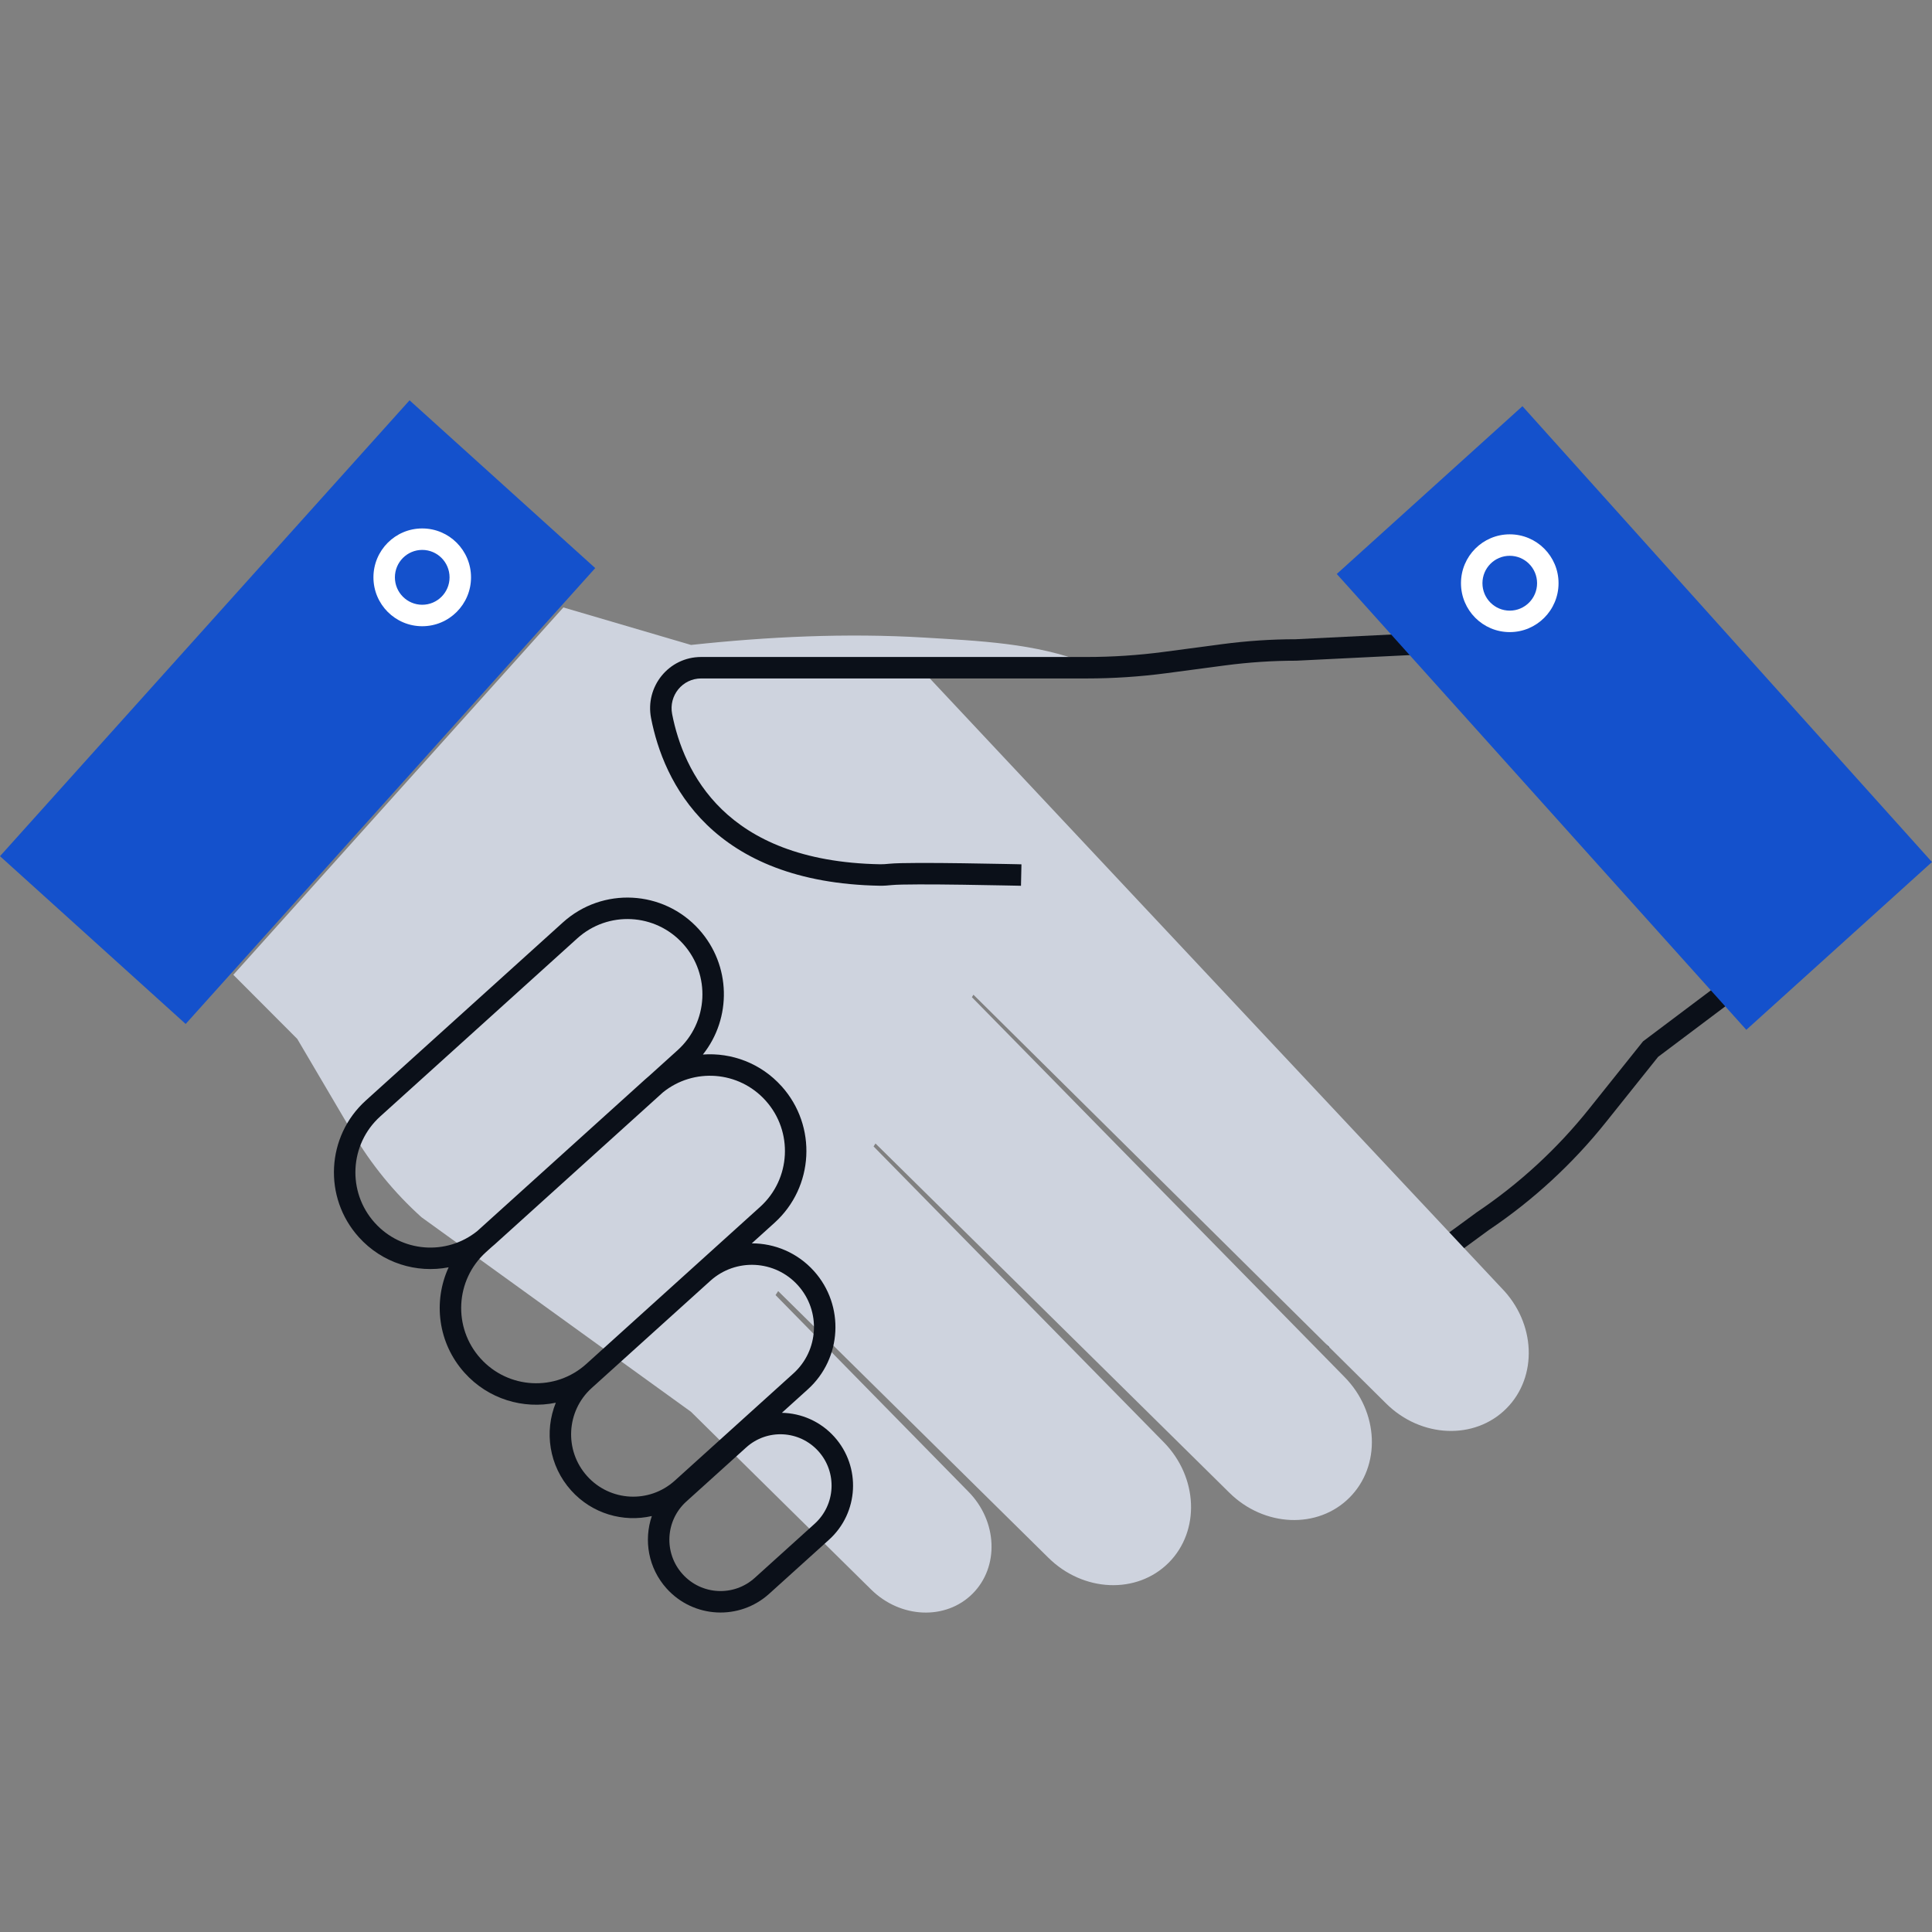
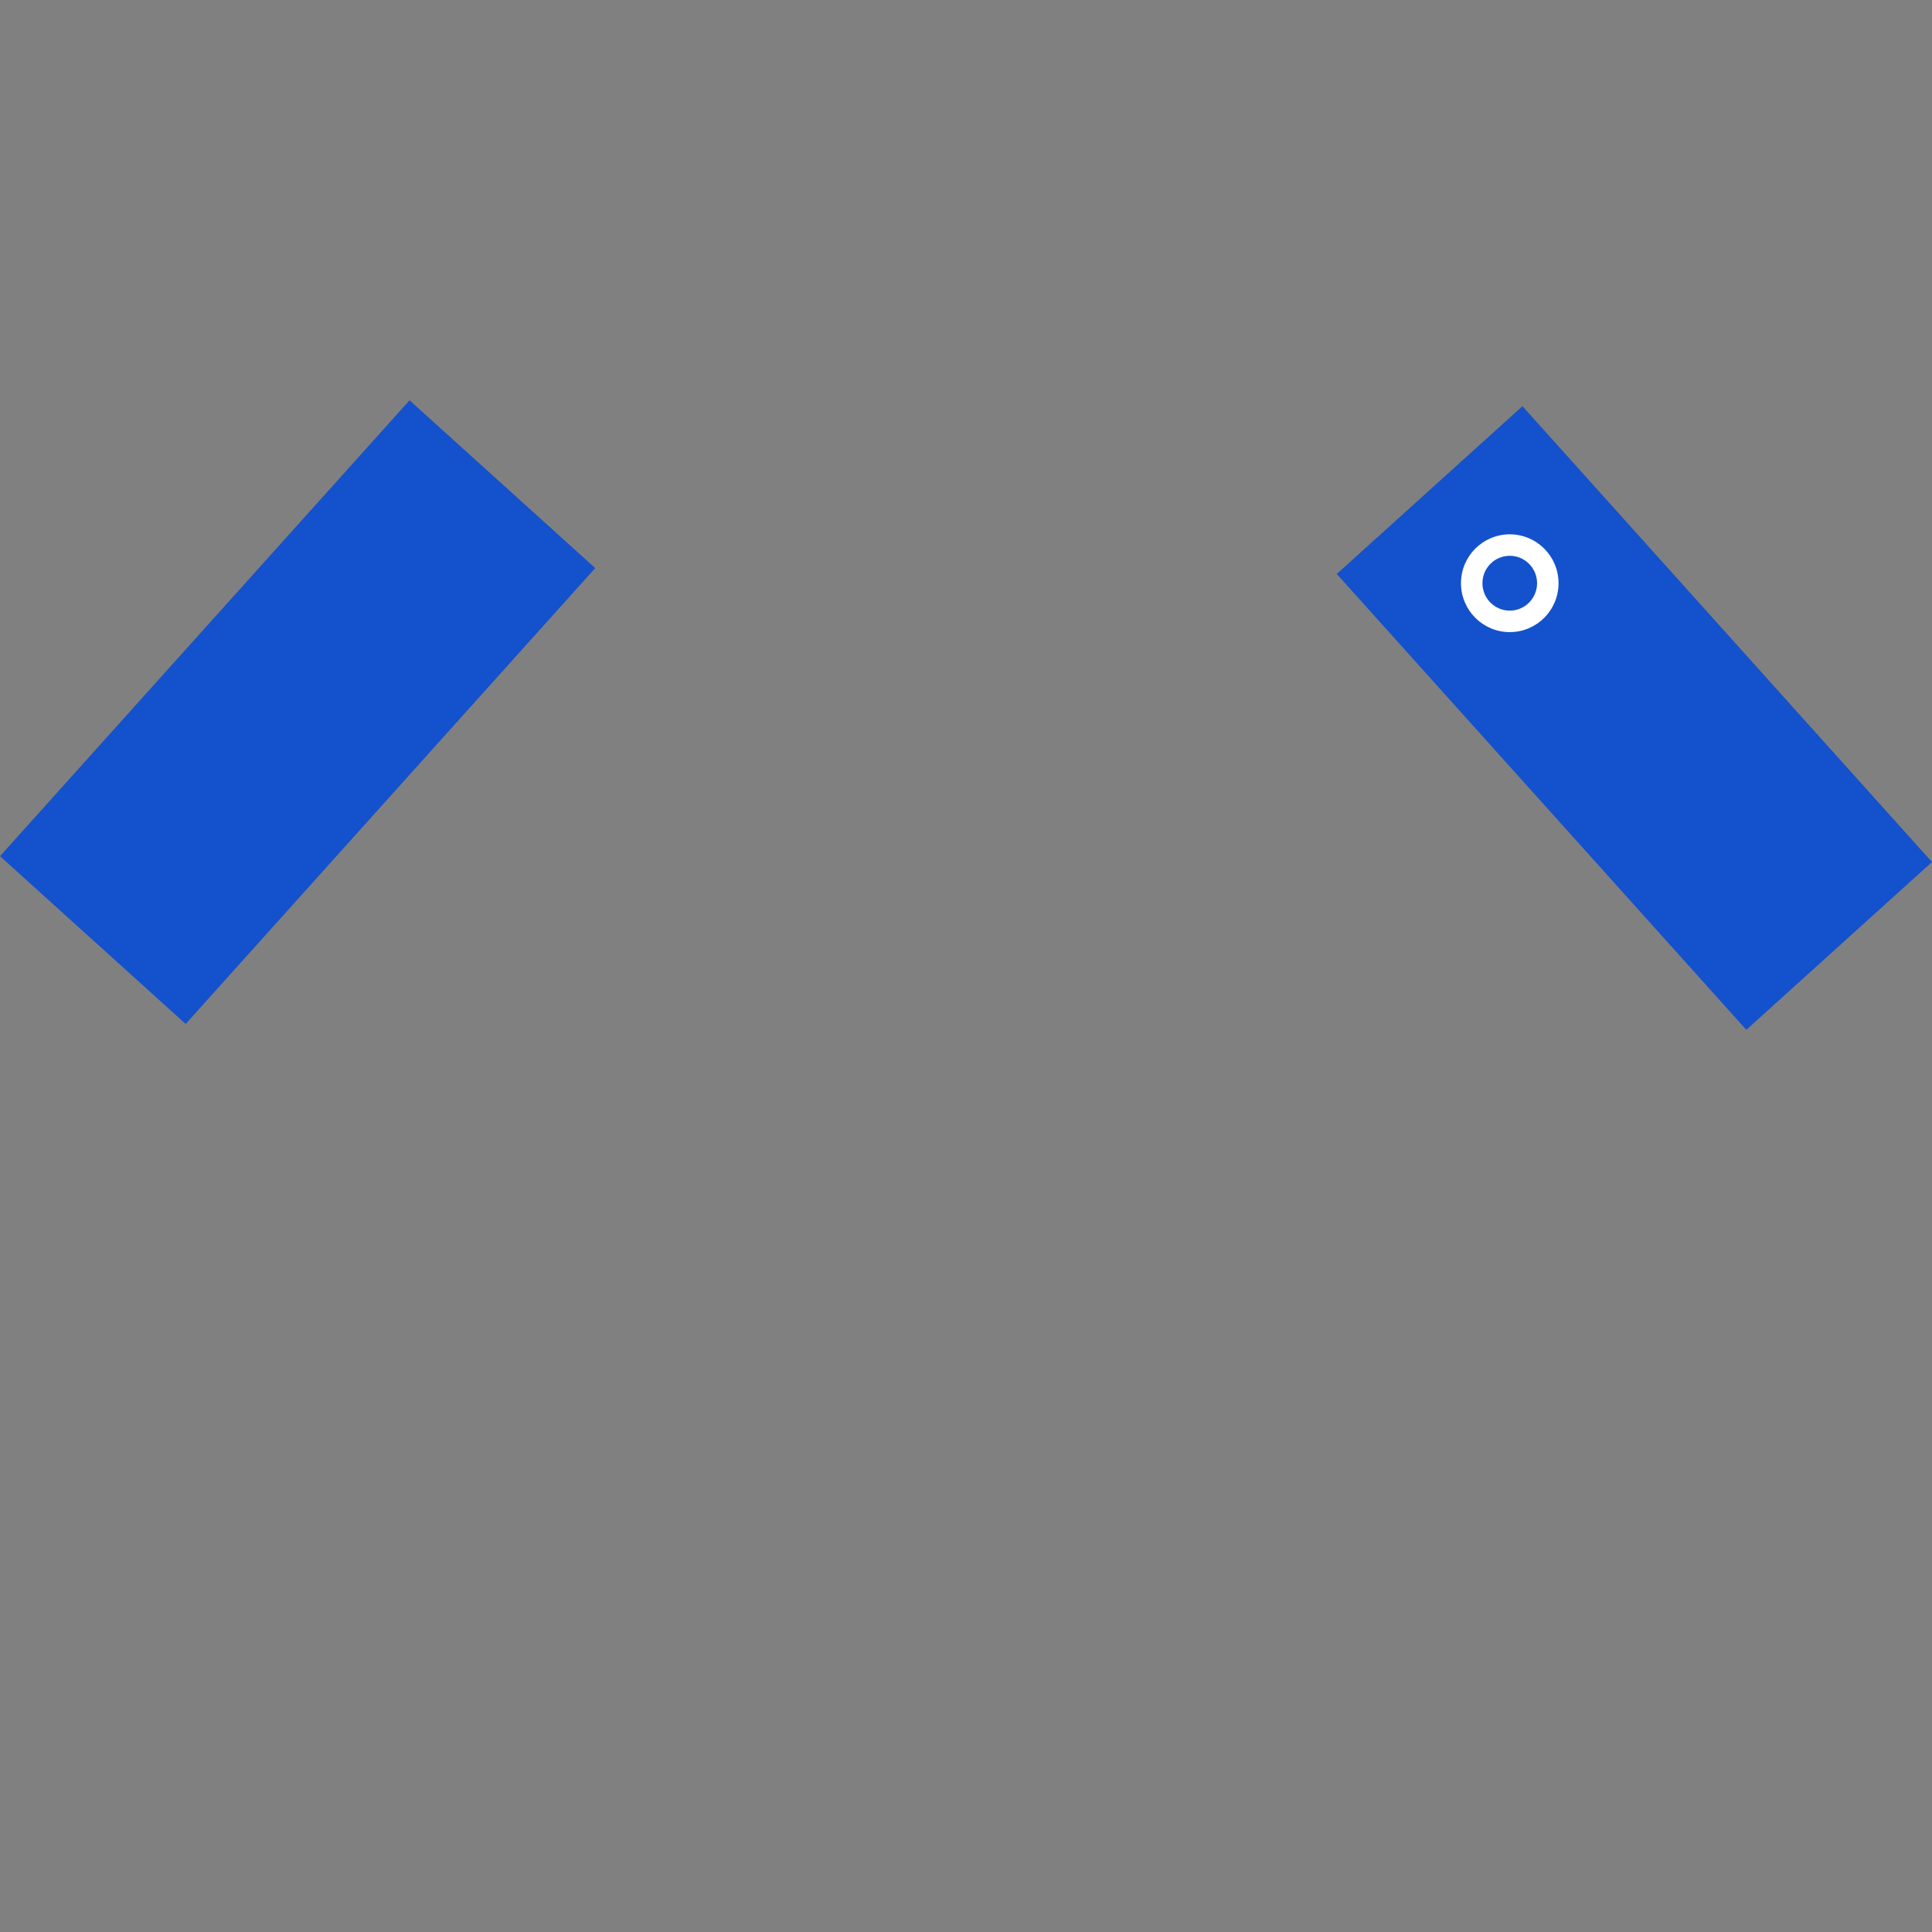
<svg xmlns="http://www.w3.org/2000/svg" width="90" height="90" viewBox="0 0 90 90" fill="none">
  <rect x="0" y="0" width="90" height="90" fill="#808080" stroke="none" />
-   <path fill-rule="evenodd" clip-rule="evenodd" d="M79.96 45.938L80.561 46.737L77.241 49.233L74.808 52.277C73.256 54.22 71.416 55.913 69.355 57.3L61.903 62.761L61.312 61.954L68.78 56.482L68.788 56.476C70.769 55.145 72.537 53.519 74.027 51.653L76.539 48.51L79.96 45.938Z" fill="#0B1019" />
-   <path d="M50.629 30.902C48.266 29.954 45.527 29.851 43.046 29.7C39.428 29.485 35.79 29.657 32.191 30.044L26.244 28.297L10.869 45.41L13.848 48.397L16.424 52.771C17.287 54.238 18.37 55.565 19.634 56.703L32.188 65.766L40.574 74.04C41.946 75.4 44.062 75.487 45.309 74.237C46.556 72.986 46.469 70.864 45.113 69.488L36.128 60.33L36.25 60.144L48.838 72.566C50.463 74.174 52.962 74.278 54.441 72.798C55.917 71.318 55.813 68.808 54.21 67.181L40.694 53.405L40.784 53.268L57.264 69.532C58.887 71.14 61.389 71.244 62.865 69.764C64.341 68.284 64.237 65.775 62.634 64.147L45.274 46.453L45.347 46.338L64.572 65.381C66.195 66.99 68.697 67.093 70.173 65.613C71.649 64.133 71.545 61.624 69.942 59.997L42.85 31.109" fill="#CED3DE" />
-   <path fill-rule="evenodd" clip-rule="evenodd" d="M71.74 30.218L60.385 30.778H60.373C59.268 30.778 58.166 30.853 57.07 30.997L54.353 31.358C53.118 31.522 51.87 31.605 50.623 31.605H32.661C31.794 31.605 31.142 32.4 31.311 33.265C31.574 34.608 32.194 36.317 33.626 37.704C35.049 39.083 37.326 40.194 41.004 40.261C41.136 40.263 41.275 40.252 41.432 40.236C41.921 40.186 43.483 40.195 44.873 40.214C45.58 40.223 46.257 40.236 46.758 40.246C47.009 40.251 47.215 40.255 47.359 40.258L47.583 40.264L47.561 41.263L47.337 41.258C47.194 41.255 46.988 41.251 46.738 41.246C46.239 41.236 45.563 41.223 44.86 41.214C43.432 41.194 41.949 41.188 41.534 41.231C41.37 41.248 41.181 41.264 40.987 41.261C37.101 41.191 34.566 40.007 32.93 38.422C31.303 36.846 30.617 34.923 30.33 33.457C30.042 31.985 31.154 30.605 32.661 30.605H50.623C51.826 30.605 53.029 30.525 54.222 30.367L56.939 30.006C58.072 29.857 59.215 29.778 60.361 29.778L71.691 29.219L71.74 30.218Z" fill="#0B1019" />
  <path d="M70.921 18.922L62.272 26.738L81.35 47.973L89.999 40.157L70.921 18.922Z" fill="#1451CC" />
  <path fill-rule="evenodd" clip-rule="evenodd" d="M68.058 27.168C68.058 25.912 69.074 24.891 70.33 24.891C71.587 24.891 72.603 25.912 72.603 27.168C72.603 28.425 71.587 29.446 70.33 29.446C69.074 29.446 68.058 28.425 68.058 27.168ZM70.33 25.891C69.629 25.891 69.058 26.461 69.058 27.168C69.058 27.875 69.629 28.446 70.33 28.446C71.031 28.446 71.603 27.875 71.603 27.168C71.603 26.461 71.031 25.891 70.33 25.891Z" fill="white" />
-   <path fill-rule="evenodd" clip-rule="evenodd" d="M26.221 42.971C28.064 41.305 30.905 41.454 32.566 43.301C32.566 43.302 32.565 43.301 32.566 43.301L32.567 43.303C34.059 44.964 34.091 47.433 32.743 49.124C34.079 49.027 35.444 49.527 36.409 50.602L36.417 50.61C38.071 52.458 37.921 55.3 36.081 56.962L35.021 57.92C36.087 57.919 37.148 58.355 37.918 59.211C39.356 60.812 39.228 63.279 37.632 64.721L36.422 65.814C37.324 65.832 38.217 66.21 38.869 66.935C40.119 68.327 40.008 70.471 38.62 71.725L35.831 74.245C34.442 75.5 32.302 75.388 31.051 73.996C30.199 73.047 29.98 71.75 30.365 70.623C29.034 70.927 27.583 70.519 26.605 69.43C25.573 68.281 25.347 66.686 25.892 65.344C24.38 65.658 22.747 65.181 21.64 63.949C21.64 63.948 21.64 63.949 21.64 63.949L21.638 63.947C20.397 62.565 20.166 60.624 20.9 59.036C19.407 59.324 17.805 58.844 16.712 57.629C16.712 57.629 16.712 57.628 16.712 57.628L16.71 57.626C15.05 55.779 15.198 52.932 17.04 51.267L26.221 42.971ZM30.232 50.127C30.176 50.173 30.12 50.221 30.065 50.271L22.237 57.344C20.805 58.502 18.703 58.348 17.456 56.96L17.454 56.958C17.454 56.958 17.453 56.957 17.453 56.957C16.162 55.519 16.278 53.304 17.711 52.009L26.892 43.713C28.324 42.418 30.531 42.533 31.822 43.97L31.824 43.972C31.824 43.972 31.824 43.972 31.824 43.972C33.115 45.41 33 47.626 31.567 48.921L30.232 50.127ZM22.888 58.104L22.638 58.33C21.205 59.625 21.09 61.84 22.381 63.278C22.382 63.278 22.381 63.278 22.381 63.278L22.383 63.279C23.674 64.716 25.881 64.832 27.313 63.538L35.41 56.221C36.844 54.925 36.959 52.71 35.667 51.272L35.66 51.264C34.412 49.882 32.314 49.729 30.883 50.886L23.056 57.959C23.001 58.009 22.945 58.057 22.888 58.104ZM34.76 67.428L31.97 69.948C30.992 70.833 30.913 72.346 31.795 73.327C32.676 74.308 34.182 74.387 35.16 73.503L37.949 70.983C38.928 70.098 39.007 68.585 38.125 67.604C37.243 66.623 35.737 66.544 34.76 67.428ZM37.174 59.879C36.104 58.689 34.276 58.594 33.09 59.666L27.561 64.661C26.374 65.734 26.279 67.57 27.349 68.761C28.418 69.952 30.246 70.047 31.433 68.975L36.961 63.979C38.148 62.906 38.244 61.07 37.174 59.879Z" fill="#0B1019" />
  <path d="M0 39.884L8.649 47.7L27.728 26.464L19.079 18.648L0 39.884Z" fill="#1451CC" />
-   <path fill-rule="evenodd" clip-rule="evenodd" d="M17.396 26.895C17.396 25.638 18.413 24.617 19.669 24.617C20.925 24.617 21.942 25.638 21.942 26.895C21.942 28.151 20.925 29.172 19.669 29.172C18.413 29.172 17.396 28.151 17.396 26.895ZM19.669 25.617C18.968 25.617 18.396 26.188 18.396 26.895C18.396 27.602 18.968 28.172 19.669 28.172C20.37 28.172 20.942 27.602 20.942 26.895C20.942 26.188 20.37 25.617 19.669 25.617Z" fill="white" />
</svg>